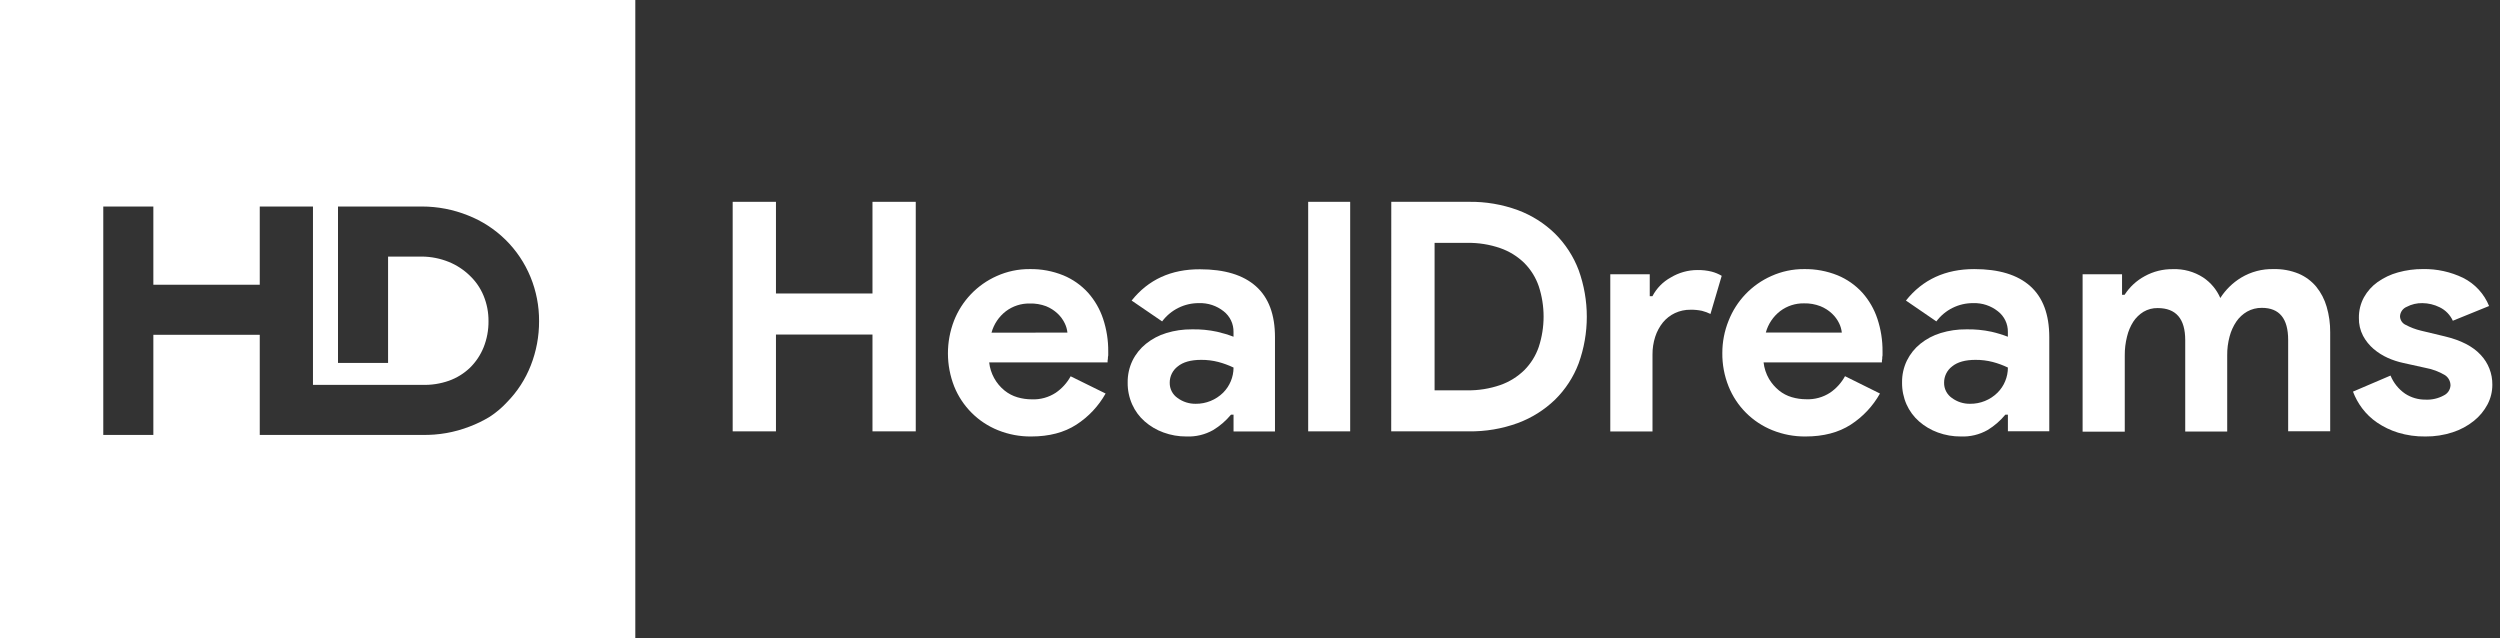
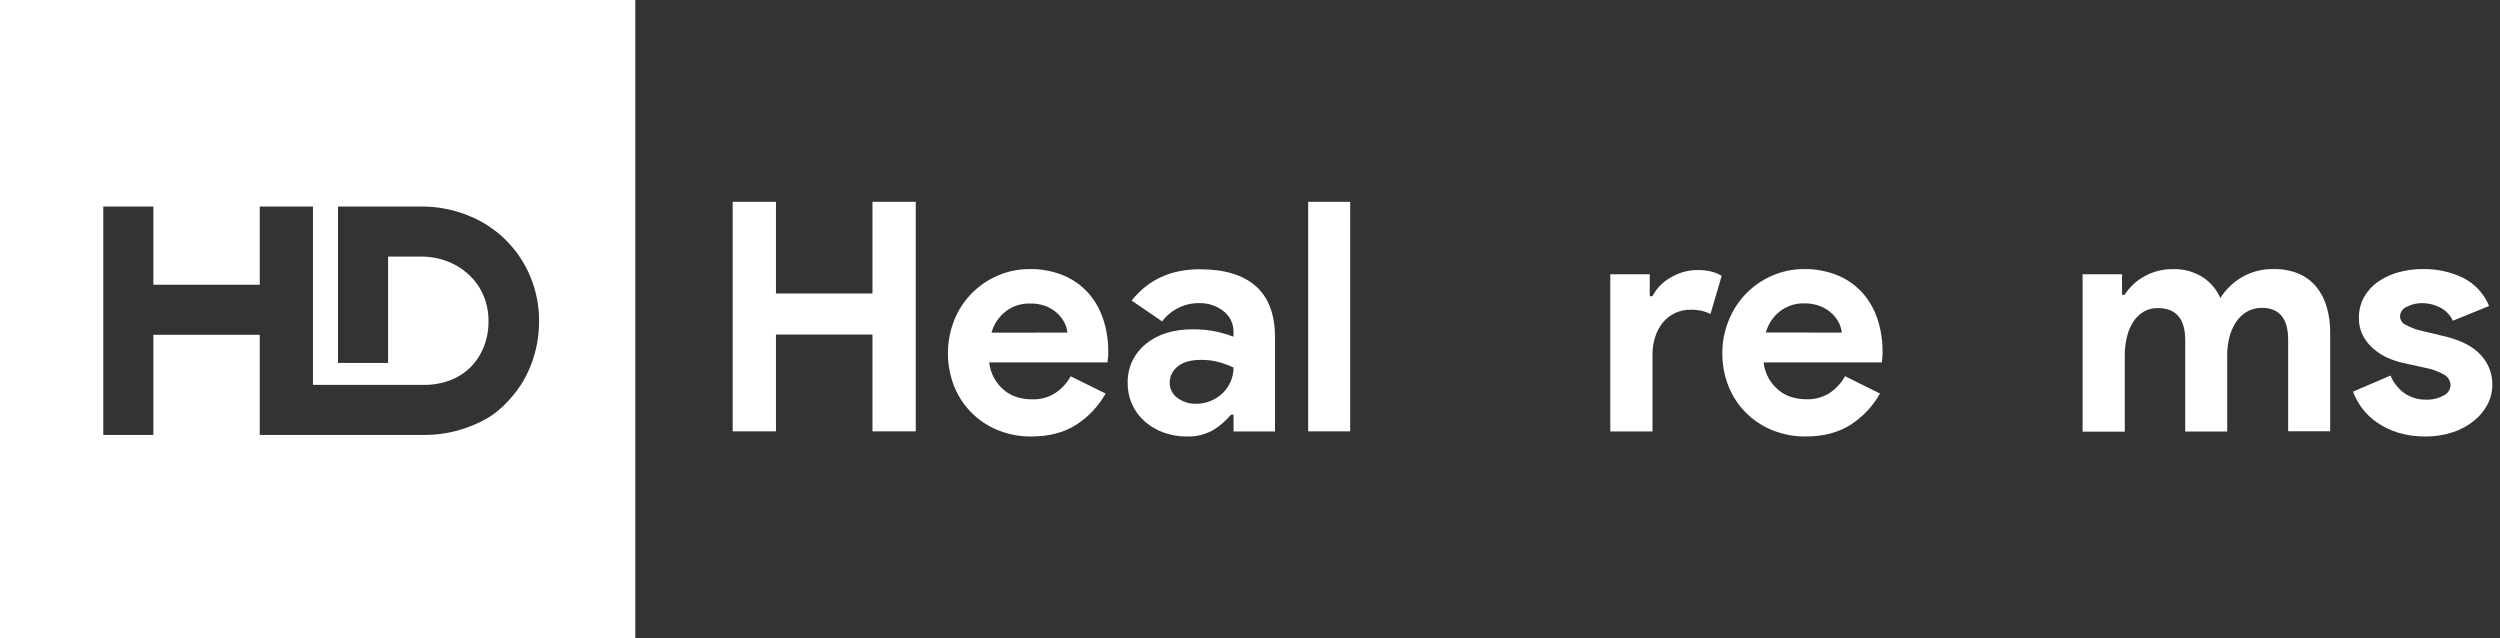
<svg xmlns="http://www.w3.org/2000/svg" width="235" height="60" viewBox="0 0 235 60" fill="none">
  <rect x="0" y="0" width="235" height="60" fill="#333333" stroke="none" />
  <g clip-path="url(#clip0_21_292)">
    <path d="M0 0V60H59.719V0H0ZM49.894 34.35C49.39 35.642 48.63 36.817 47.658 37.806C47.178 38.325 46.635 38.784 46.043 39.171C45.441 39.538 44.805 39.848 44.145 40.097C42.721 40.649 41.201 40.916 39.674 40.882H24.417V31.471H14.415V40.882H9.708V19.412H14.415V26.765H24.417V19.412H29.419V36.176H39.674C40.532 36.206 41.388 36.075 42.198 35.791C42.935 35.528 43.609 35.112 44.175 34.571C44.731 34.025 45.169 33.37 45.46 32.647C45.772 31.864 45.928 31.028 45.919 30.185C45.926 29.369 45.77 28.561 45.46 27.806C45.166 27.09 44.724 26.445 44.163 25.912C43.593 25.357 42.92 24.917 42.183 24.618C41.385 24.295 40.534 24.126 39.674 24.118H36.479V34.118H31.772V19.412H39.674C41.149 19.414 42.611 19.696 43.981 20.244C45.301 20.761 46.504 21.54 47.515 22.534C48.526 23.529 49.325 24.718 49.864 26.029C50.406 27.349 50.681 28.762 50.673 30.188C50.679 31.612 50.414 33.024 49.894 34.35Z" fill="white" />
    <path d="M68.872 18.971H72.94V27.588H82.013V18.971H86.081V40.547H82.013V31.447H72.94V40.547H68.872V18.971Z" fill="white" />
    <path d="M103.927 36.991C103.263 38.175 102.321 39.178 101.182 39.915C100.038 40.656 98.623 41.028 96.934 41.029C95.865 41.04 94.804 40.84 93.813 40.441C92.884 40.068 92.04 39.511 91.333 38.803C90.625 38.095 90.067 37.252 89.694 36.324C88.916 34.339 88.91 32.136 89.676 30.147C90.412 28.271 91.858 26.76 93.701 25.944C94.671 25.508 95.723 25.287 96.787 25.294C97.871 25.275 98.947 25.475 99.952 25.882C100.837 26.248 101.629 26.804 102.273 27.512C102.908 28.225 103.391 29.061 103.691 29.968C104.02 30.959 104.183 31.997 104.174 33.041V33.403C104.15 33.511 104.139 33.622 104.141 33.732C104.116 33.841 104.107 33.953 104.112 34.065H92.983C93.097 35.103 93.617 36.055 94.43 36.712C94.787 37 95.197 37.215 95.636 37.344C96.077 37.473 96.534 37.539 96.993 37.538C97.787 37.571 98.572 37.355 99.237 36.921C99.821 36.523 100.302 35.991 100.641 35.371L103.927 36.991ZM100.338 31.265C100.307 30.958 100.22 30.659 100.082 30.382C99.918 30.044 99.694 29.738 99.42 29.48C99.104 29.183 98.736 28.947 98.334 28.785C97.84 28.6 97.314 28.513 96.787 28.529C95.984 28.516 95.199 28.771 94.557 29.253C93.897 29.76 93.421 30.468 93.201 31.271L100.338 31.265Z" fill="white" />
    <path d="M115.953 38.98H115.712C115.239 39.552 114.673 40.041 114.038 40.426C113.272 40.858 112.401 41.066 111.522 41.029C110.787 41.034 110.057 40.907 109.366 40.653C108.718 40.419 108.119 40.066 107.601 39.612C107.097 39.171 106.696 38.626 106.424 38.015C106.136 37.367 105.991 36.665 106.001 35.956C105.991 35.244 106.146 34.539 106.454 33.897C106.756 33.284 107.189 32.744 107.722 32.315C108.289 31.859 108.938 31.517 109.634 31.306C110.41 31.068 111.219 30.951 112.031 30.959C112.831 30.941 113.63 31.017 114.411 31.185C114.935 31.305 115.449 31.461 115.95 31.653V31.206C115.957 30.832 115.878 30.462 115.717 30.125C115.557 29.788 115.32 29.492 115.026 29.262C114.369 28.738 113.546 28.465 112.705 28.494C112.033 28.488 111.369 28.64 110.767 28.939C110.165 29.237 109.642 29.673 109.24 30.212L106.374 28.253C107.943 26.282 110.084 25.302 112.796 25.312C115.107 25.312 116.86 25.844 118.056 26.909C119.253 27.974 119.85 29.571 119.848 31.7V40.559H115.953V38.98ZM115.953 34.55C115.493 34.331 115.013 34.154 114.52 34.024C113.994 33.889 113.452 33.823 112.908 33.827C111.943 33.827 111.21 34.032 110.708 34.444C110.472 34.622 110.282 34.852 110.151 35.117C110.02 35.381 109.953 35.673 109.954 35.968C109.947 36.251 110.011 36.532 110.14 36.784C110.269 37.036 110.459 37.252 110.693 37.412C111.186 37.775 111.784 37.966 112.396 37.956C112.873 37.961 113.346 37.871 113.789 37.692C114.231 37.514 114.633 37.249 114.973 36.915C115.597 36.29 115.949 35.445 115.953 34.562V34.55Z" fill="white" />
    <path d="M122.969 40.547V18.971H126.917V40.547H122.969Z" fill="white" />
-     <path d="M130.78 18.971H138.076C139.645 18.948 141.206 19.213 142.68 19.753C143.988 20.239 145.179 20.993 146.177 21.968C147.151 22.937 147.906 24.103 148.393 25.388C149.416 28.222 149.416 31.325 148.393 34.159C147.91 35.441 147.154 36.603 146.177 37.565C145.176 38.532 143.985 39.281 142.68 39.765C141.204 40.305 139.641 40.57 138.07 40.547H130.774L130.78 18.971ZM137.893 36.691C138.96 36.71 140.021 36.541 141.029 36.194C141.876 35.897 142.647 35.418 143.289 34.791C143.901 34.175 144.365 33.428 144.645 32.606C145.249 30.756 145.249 28.762 144.645 26.912C144.364 26.09 143.9 25.343 143.289 24.726C142.648 24.099 141.876 23.621 141.029 23.326C140.021 22.977 138.96 22.809 137.893 22.829H134.851V36.691H137.893Z" fill="white" />
    <path d="M151.367 25.782H155.076V27.841H155.329C155.719 27.094 156.322 26.48 157.062 26.077C157.813 25.626 158.672 25.386 159.548 25.383C160 25.374 160.451 25.425 160.89 25.532C161.223 25.619 161.543 25.751 161.84 25.927L160.784 29.512C160.529 29.386 160.262 29.287 159.986 29.218C159.634 29.144 159.275 29.109 158.916 29.115C158.408 29.107 157.905 29.215 157.445 29.43C157.006 29.636 156.62 29.938 156.312 30.312C155.993 30.712 155.749 31.166 155.591 31.653C155.417 32.194 155.33 32.759 155.335 33.327V40.559H151.367V25.782Z" fill="white" />
    <path d="M176.717 36.991C176.055 38.174 175.113 39.178 173.975 39.915C172.828 40.656 171.411 41.028 169.724 41.029C168.656 41.04 167.596 40.84 166.606 40.441C165.677 40.068 164.833 39.511 164.125 38.803C163.417 38.096 162.86 37.252 162.487 36.324C162.086 35.323 161.886 34.254 161.899 33.176C161.898 32.138 162.098 31.11 162.487 30.147C163.222 28.271 164.668 26.76 166.511 25.944C167.474 25.511 168.518 25.289 169.574 25.294C170.658 25.276 171.734 25.476 172.739 25.882C173.624 26.248 174.416 26.804 175.06 27.512C175.695 28.225 176.176 29.061 176.476 29.968C176.804 30.959 176.967 31.997 176.958 33.041V33.403C176.935 33.511 176.925 33.622 176.929 33.732C176.904 33.841 176.894 33.953 176.899 34.065H165.776C165.837 34.612 166.011 35.141 166.288 35.618C166.534 36.031 166.851 36.399 167.223 36.703C167.579 36.992 167.989 37.207 168.43 37.335C168.87 37.465 169.327 37.53 169.786 37.529C170.58 37.562 171.365 37.346 172.03 36.912C172.613 36.513 173.093 35.982 173.431 35.362L176.717 36.991ZM173.131 31.265C173.098 30.958 173.012 30.659 172.875 30.382C172.71 30.043 172.485 29.737 172.21 29.479C171.894 29.183 171.526 28.947 171.124 28.785C170.63 28.594 170.104 28.502 169.574 28.515C168.771 28.501 167.986 28.756 167.344 29.238C166.683 29.744 166.207 30.453 165.988 31.256L173.131 31.265Z" fill="white" />
-     <path d="M188.743 38.98H188.502C188.029 39.553 187.464 40.042 186.828 40.426C186.062 40.858 185.191 41.066 184.313 41.029C183.577 41.034 182.847 40.907 182.156 40.653C181.508 40.419 180.91 40.066 180.391 39.612C179.888 39.17 179.487 38.626 179.214 38.015C178.928 37.367 178.785 36.664 178.794 35.956C178.783 35.244 178.938 34.539 179.247 33.897C179.548 33.284 179.98 32.744 180.512 32.315C181.079 31.859 181.728 31.517 182.424 31.306C183.201 31.068 184.009 30.951 184.822 30.959C185.622 30.941 186.422 31.017 187.204 31.185C187.727 31.305 188.24 31.461 188.74 31.653V31.206C188.746 30.831 188.665 30.461 188.502 30.123C188.34 29.786 188.101 29.491 187.805 29.262C187.147 28.738 186.324 28.465 185.483 28.494C184.811 28.488 184.147 28.64 183.545 28.939C182.943 29.237 182.42 29.673 182.018 30.212L179.158 28.253C180.727 26.28 182.867 25.294 185.578 25.294C187.89 25.294 189.643 25.826 190.838 26.891C192.032 27.956 192.63 29.553 192.632 31.682V40.541H188.743V38.98ZM188.743 34.55C188.283 34.33 187.804 34.153 187.31 34.024C186.784 33.889 186.242 33.823 185.698 33.827C184.733 33.827 184 34.032 183.498 34.444C183.262 34.622 183.072 34.852 182.941 35.117C182.81 35.381 182.743 35.673 182.745 35.968C182.738 36.251 182.802 36.531 182.931 36.783C183.06 37.035 183.25 37.252 183.483 37.412C183.976 37.775 184.574 37.966 185.186 37.956C185.663 37.961 186.137 37.872 186.579 37.693C187.021 37.515 187.424 37.25 187.763 36.915C188.075 36.606 188.321 36.238 188.487 35.832C188.656 35.426 188.743 34.99 188.743 34.55Z" fill="white" />
    <path d="M195.765 25.782H199.472V27.709H199.713C200.184 26.977 200.833 26.376 201.599 25.962C202.409 25.515 203.321 25.287 204.247 25.3C205.255 25.262 206.25 25.535 207.097 26.082C207.809 26.557 208.369 27.227 208.709 28.012C209.207 27.232 209.878 26.577 210.669 26.097C211.592 25.543 212.654 25.264 213.731 25.294C214.537 25.275 215.339 25.423 216.085 25.73C216.72 26.002 217.282 26.42 217.726 26.95C218.176 27.506 218.509 28.148 218.706 28.835C218.933 29.613 219.045 30.419 219.038 31.23V40.541H215.087V31.953C215.087 29.943 214.263 28.938 212.616 28.938C212.129 28.931 211.649 29.053 211.225 29.291C210.823 29.524 210.478 29.844 210.216 30.227C209.928 30.654 209.714 31.128 209.583 31.627C209.428 32.202 209.351 32.795 209.357 33.391V40.562H205.411V31.974C205.411 29.964 204.548 28.959 202.82 28.959C202.354 28.95 201.895 29.07 201.493 29.306C201.106 29.543 200.777 29.862 200.528 30.241C200.255 30.672 200.056 31.145 199.94 31.641C199.794 32.218 199.722 32.811 199.728 33.406V40.577H195.765V25.782Z" fill="white" />
    <path d="M227.993 41.029C227.121 41.043 226.251 40.921 225.416 40.668C224.714 40.451 224.049 40.131 223.442 39.718C222.904 39.351 222.43 38.898 222.039 38.377C221.681 37.898 221.392 37.371 221.18 36.812L224.71 35.303C224.991 35.992 225.468 36.584 226.081 37.006C226.65 37.378 227.316 37.572 227.996 37.565C228.594 37.595 229.189 37.459 229.714 37.171C229.893 37.086 230.046 36.955 230.158 36.791C230.269 36.627 230.334 36.436 230.347 36.238C230.349 36.044 230.301 35.852 230.209 35.681C230.117 35.51 229.983 35.364 229.82 35.259C229.257 34.926 228.639 34.696 227.996 34.58L225.907 34.118C225.411 34.011 224.927 33.854 224.463 33.647C223.978 33.43 223.527 33.146 223.121 32.803C222.716 32.456 222.379 32.038 222.127 31.568C221.856 31.047 221.722 30.466 221.736 29.88C221.726 29.203 221.891 28.535 222.215 27.941C222.531 27.376 222.968 26.887 223.495 26.512C224.076 26.101 224.724 25.795 225.41 25.606C226.176 25.393 226.968 25.287 227.764 25.291C229.067 25.269 230.358 25.552 231.532 26.118C232.641 26.674 233.509 27.615 233.974 28.765L230.567 30.15C230.314 29.598 229.878 29.151 229.332 28.885C228.826 28.633 228.27 28.499 227.705 28.494C227.193 28.483 226.687 28.602 226.234 28.841C226.056 28.913 225.901 29.034 225.789 29.191C225.677 29.347 225.612 29.532 225.601 29.724C225.603 29.895 225.654 30.062 225.747 30.206C225.84 30.35 225.972 30.464 226.128 30.535C226.581 30.777 227.062 30.96 227.561 31.079L229.82 31.621C231.326 31.982 232.446 32.559 233.18 33.353C233.9 34.113 234.295 35.124 234.28 36.171C234.281 36.811 234.126 37.442 233.83 38.009C233.514 38.609 233.077 39.138 232.547 39.562C231.954 40.036 231.281 40.399 230.558 40.633C229.731 40.904 228.864 41.038 227.993 41.029Z" fill="white" />
  </g>
  <defs>
    <clipPath id="clip0_21_292">
      <rect width="234.286" height="60" fill="white" />
    </clipPath>
  </defs>
</svg>